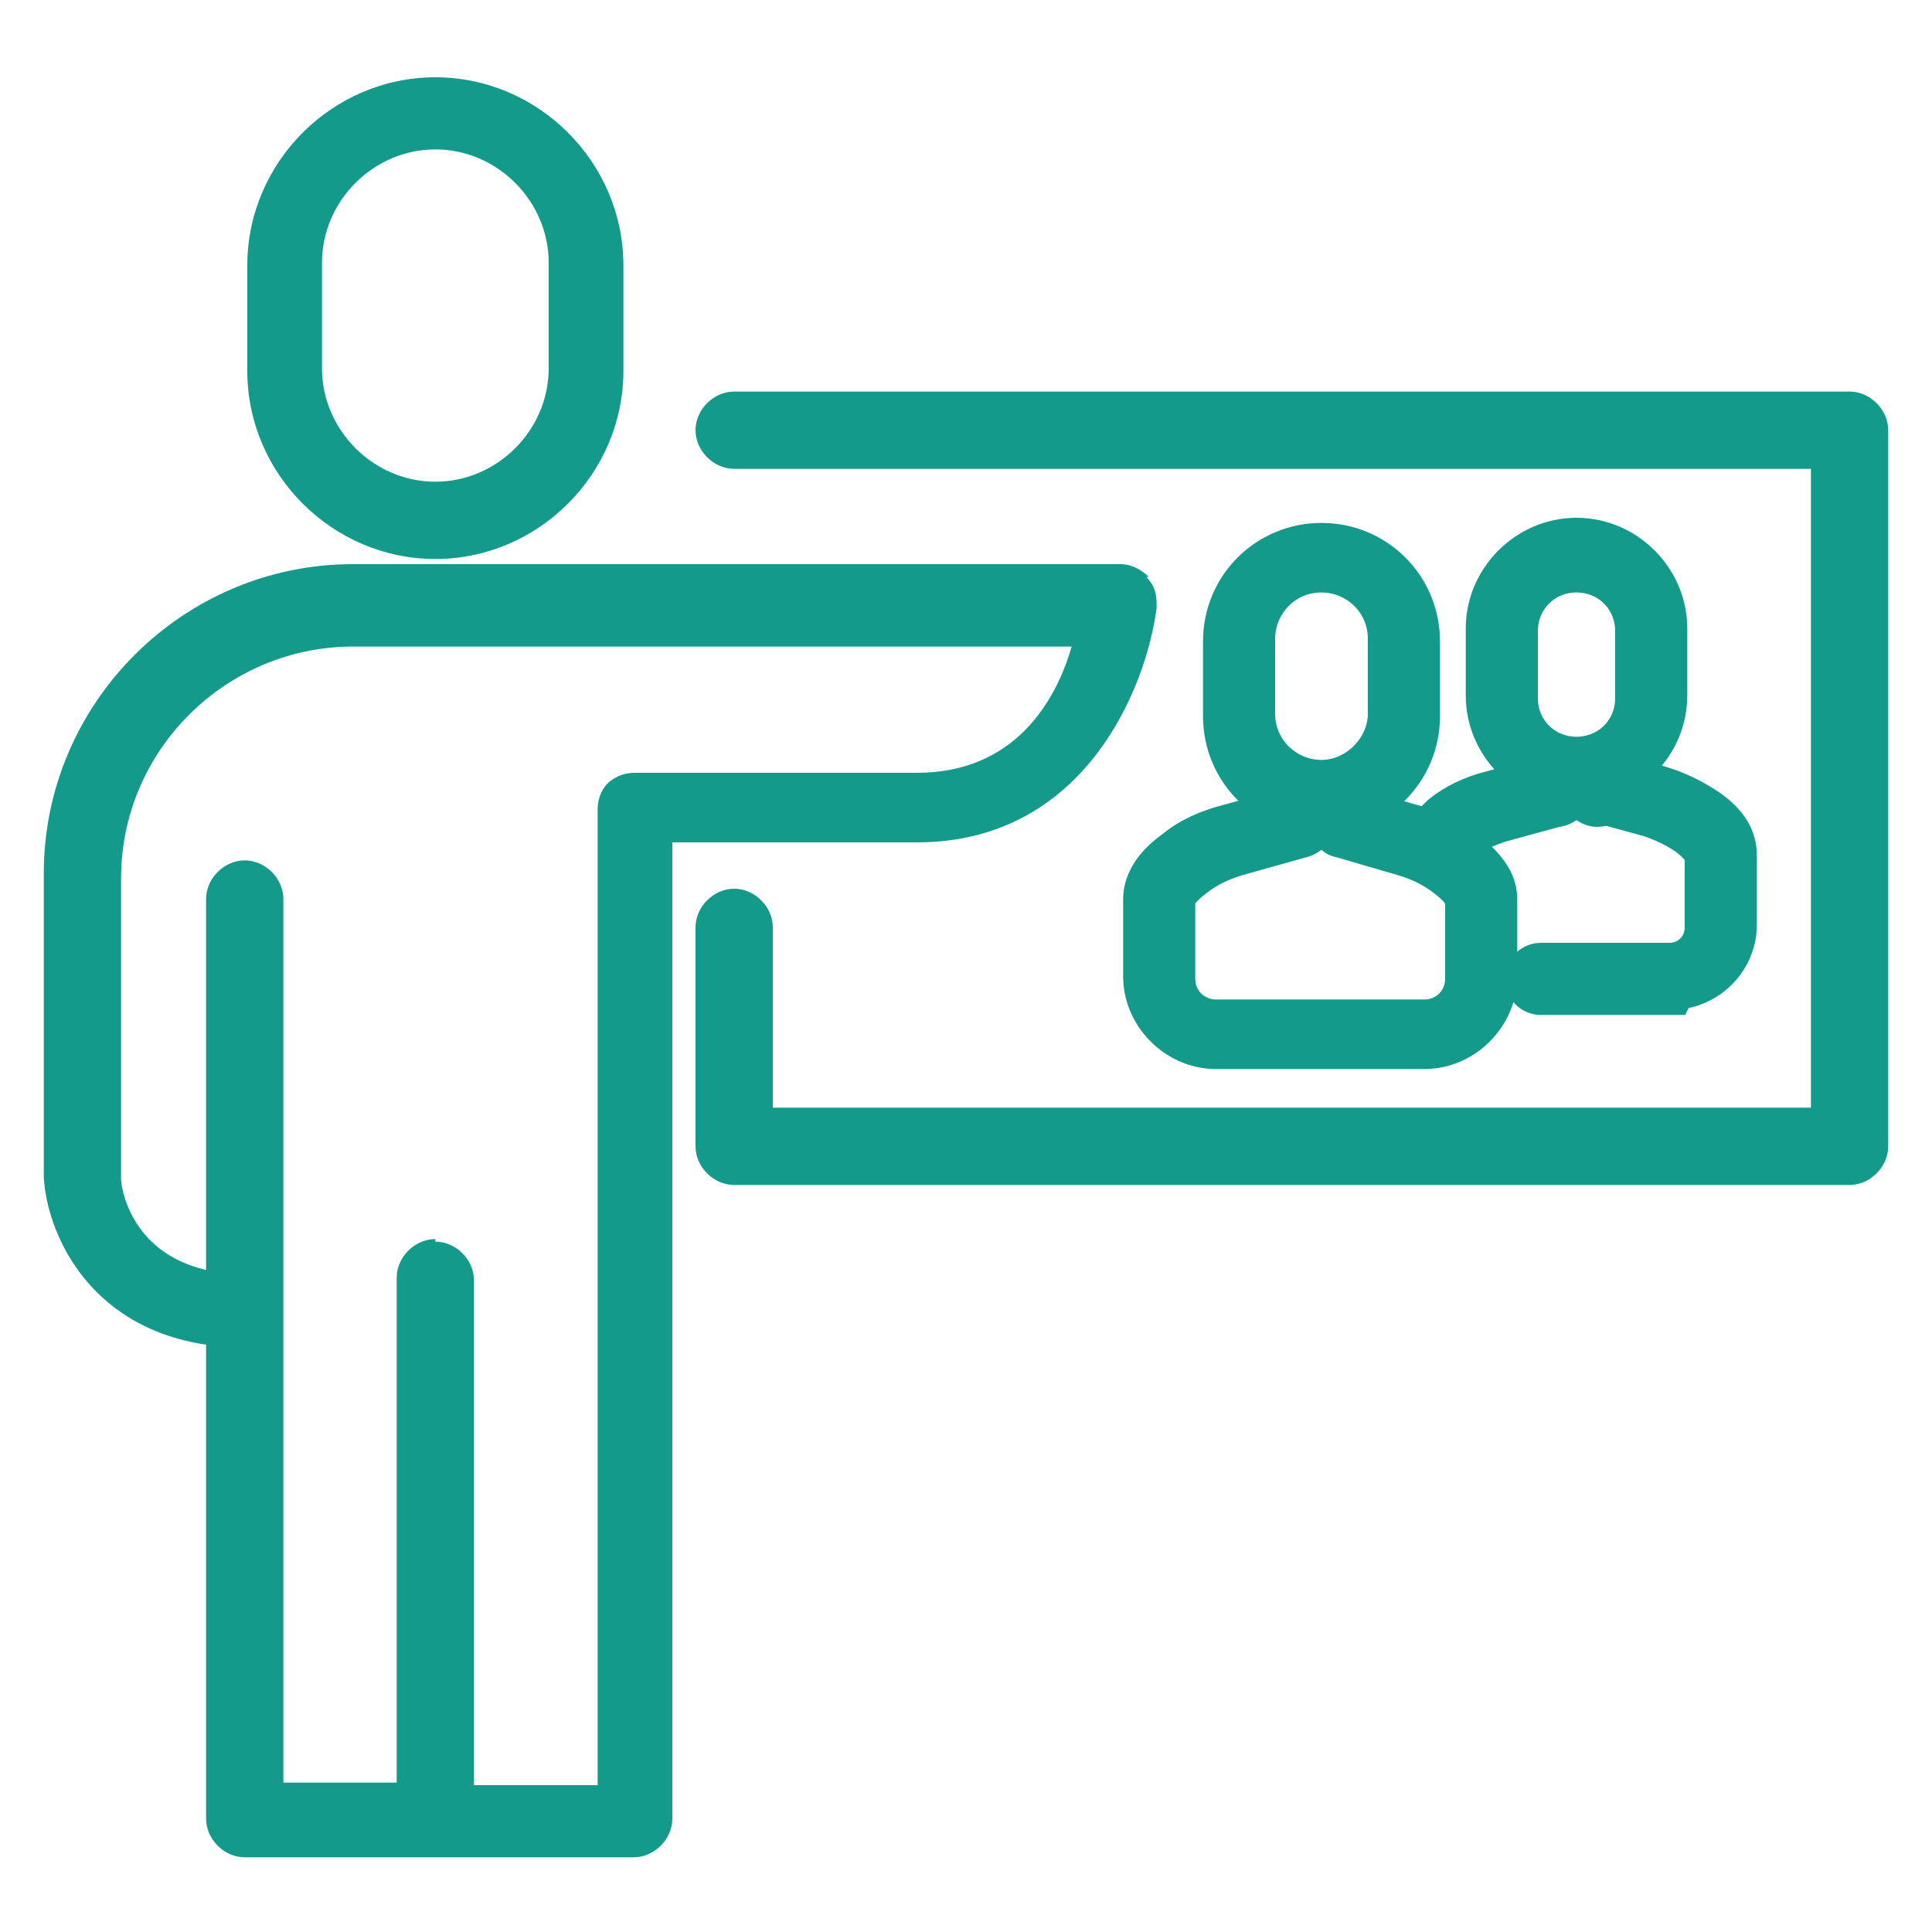
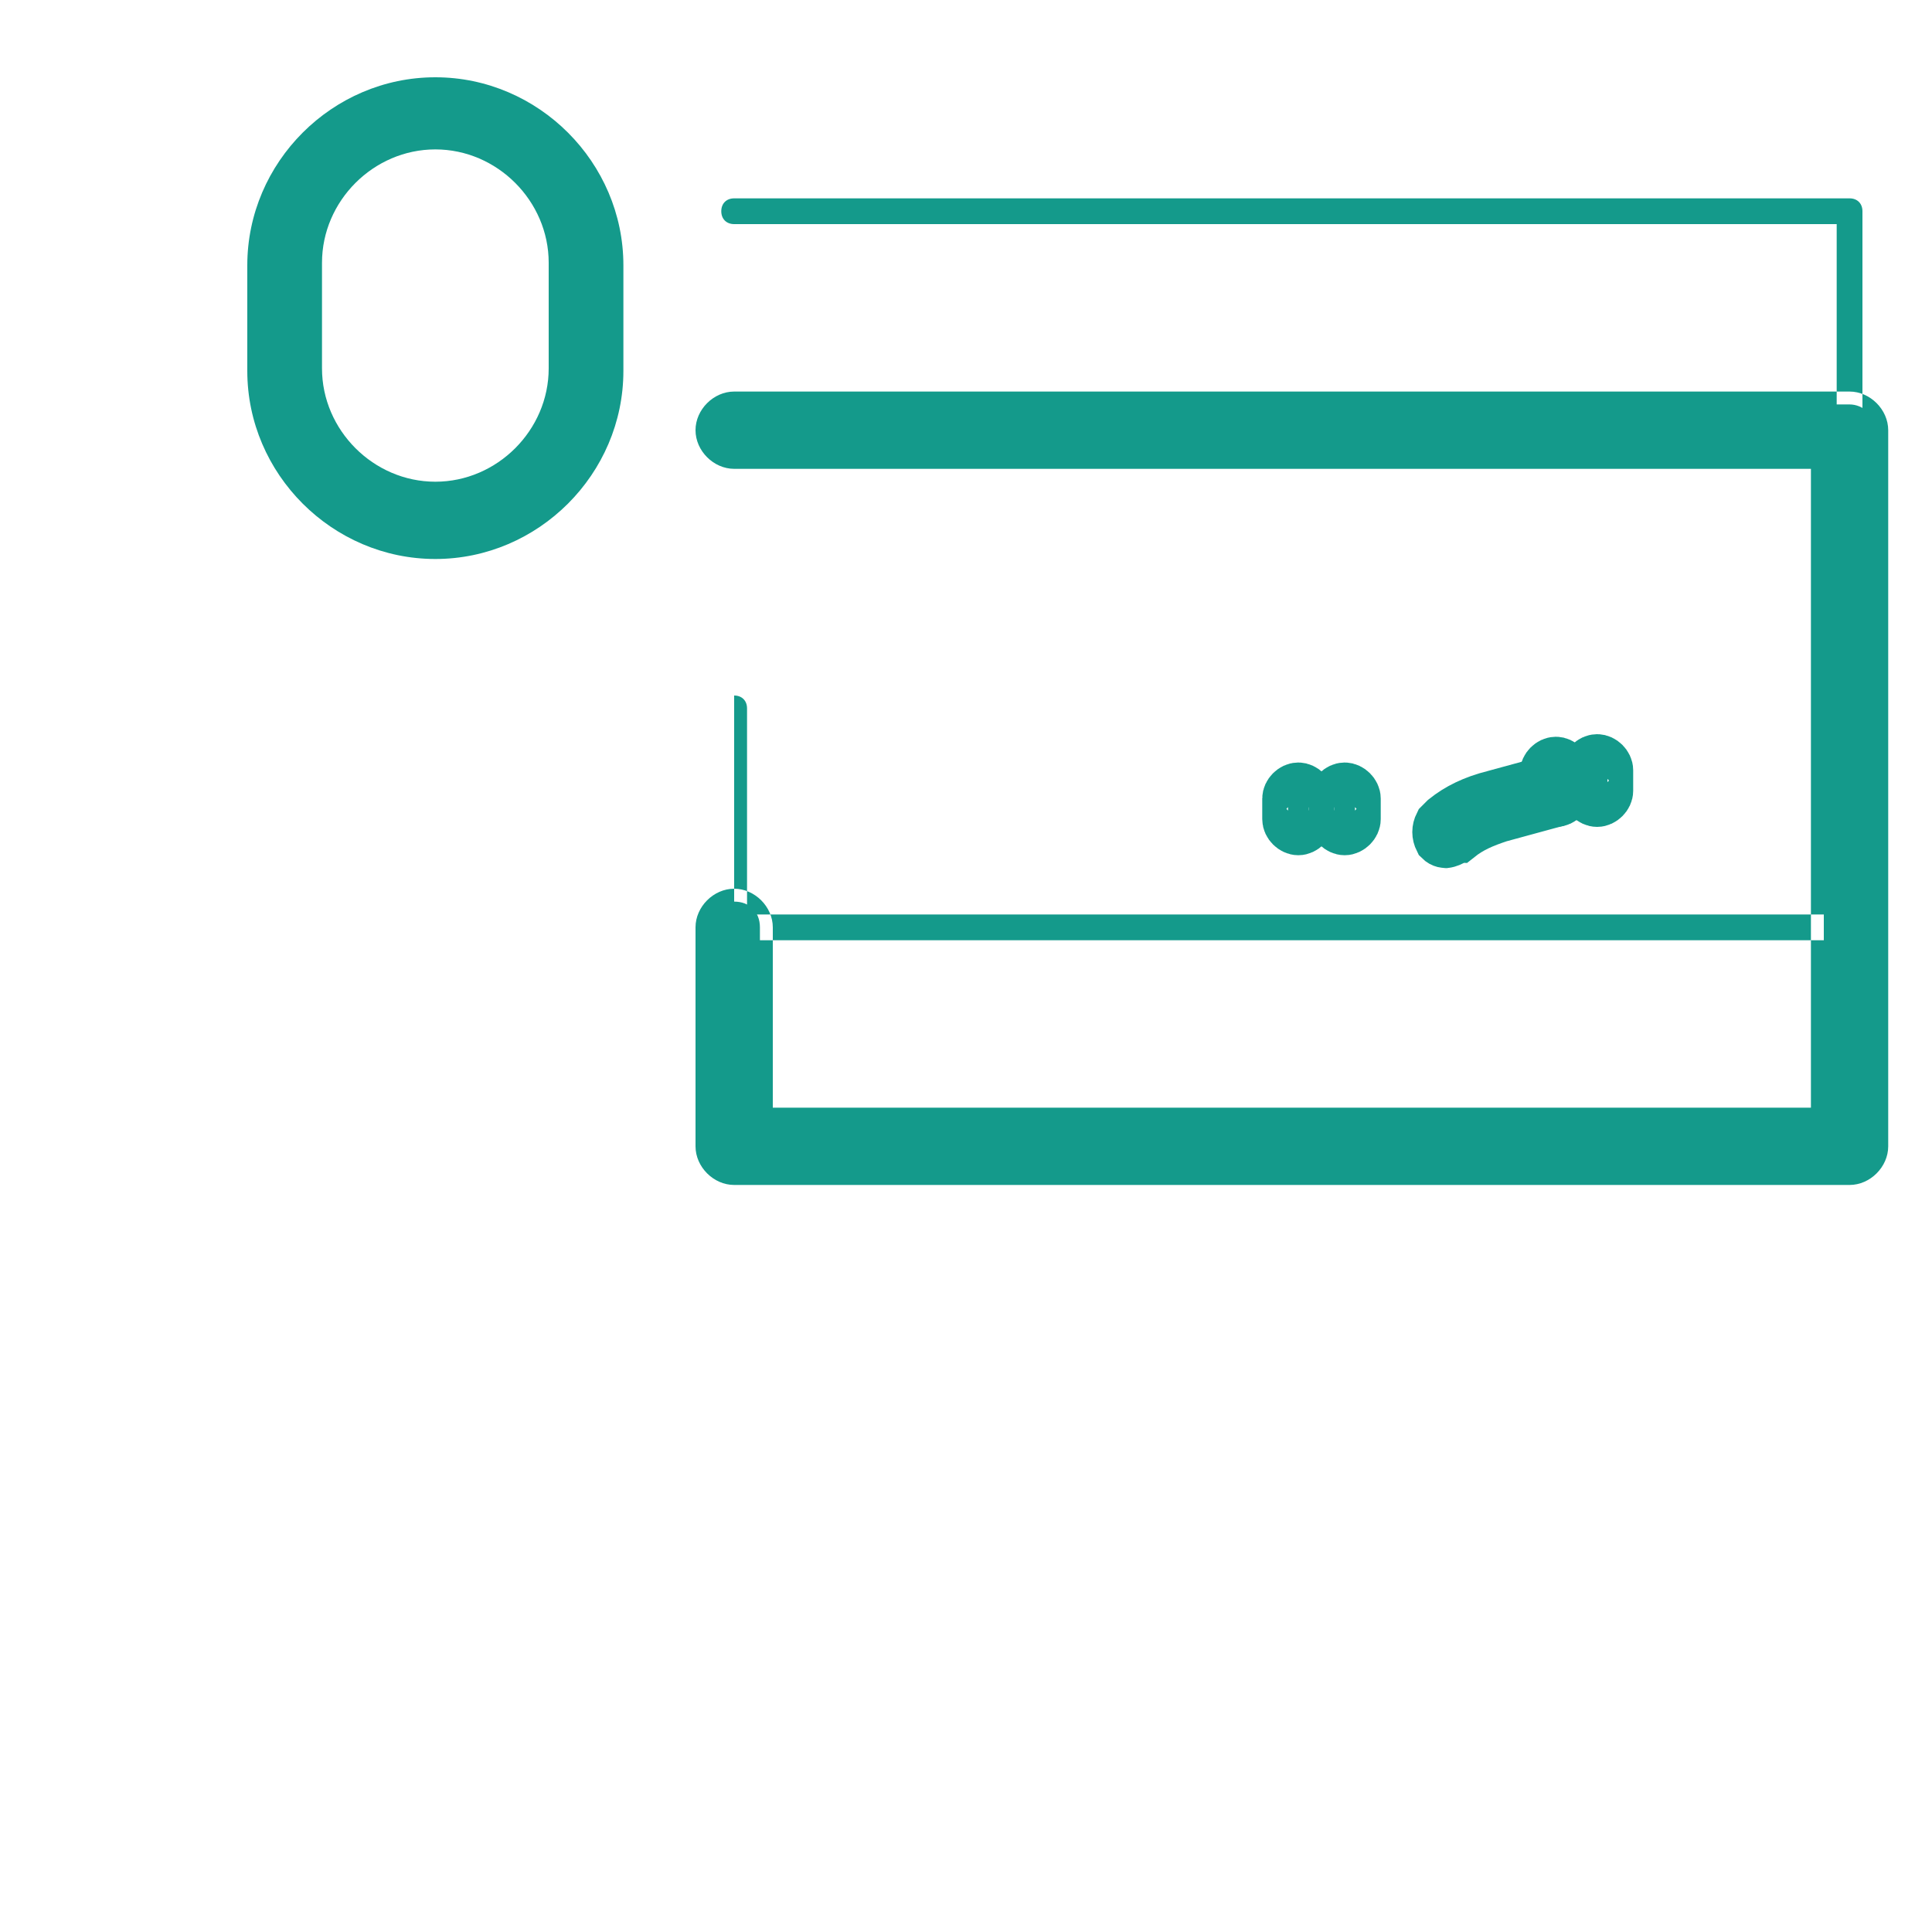
<svg xmlns="http://www.w3.org/2000/svg" id="Calque_2" viewBox="0 0 75 75">
  <defs>
    <style>      .st0, .st1 {        fill: #149a8b;      }      .st1 {        stroke: #149a8b;        stroke-miterlimit: 10;        stroke-width: 2px;      }    </style>
  </defs>
  <g>
    <path class="st0" d="M71.8,45.5H28.5c-.5,0-1-.4-1-1v-8.5c0-.5.4-1,1-1s1,.4,1,1v7.5h41.3v-25.8H28.5c-.5,0-1-.4-1-1s.4-1,1-1h43.3c.5,0,1,.4,1,1v27.8c0,.5-.4,1-1,1Z" />
-     <path class="st0" d="M71.8,46H28.5c-.8,0-1.5-.7-1.5-1.5v-8.5c0-.8.7-1.5,1.5-1.5s1.5.7,1.5,1.5v7h40.3v-24.8H28.5c-.8,0-1.5-.7-1.5-1.5s.7-1.5,1.5-1.5h43.3c.8,0,1.5.7,1.5,1.5v27.8c0,.8-.7,1.5-1.5,1.5ZM28.5,35.5c-.3,0-.5.2-.5.5v8.5c0,.3.2.5.5.5h43.3c.3,0,.5-.2.5-.5v-27.8c0-.3-.2-.5-.5-.5H28.5c-.3,0-.5.2-.5.5s.2.5.5.5h42.8v26.8H29v-8c0-.3-.2-.5-.5-.5Z" />
+     <path class="st0" d="M71.8,46H28.5c-.8,0-1.5-.7-1.5-1.5v-8.5c0-.8.7-1.5,1.5-1.5s1.5.7,1.5,1.5v7h40.3v-24.8H28.5c-.8,0-1.5-.7-1.5-1.5s.7-1.5,1.5-1.5h43.3c.8,0,1.5.7,1.5,1.5v27.8c0,.8-.7,1.5-1.5,1.5ZM28.5,35.5c-.3,0-.5.2-.5.5c0,.3.2.5.5.5h43.3c.3,0,.5-.2.5-.5v-27.8c0-.3-.2-.5-.5-.5H28.5c-.3,0-.5.2-.5.5s.2.5.5.5h42.8v26.8H29v-8c0-.3-.2-.5-.5-.5Z" />
  </g>
  <g>
    <g>
-       <path class="st1" d="M51.3,31.4c-2,0-3.6-1.6-3.6-3.6v-2.9c0-2,1.6-3.6,3.6-3.6s3.6,1.6,3.6,3.6v2.9c0,2-1.6,3.6-3.6,3.6ZM51.3,22c-1.6,0-2.8,1.3-2.8,2.8v2.9c0,1.6,1.3,2.8,2.8,2.8s2.8-1.3,2.8-2.8v-2.9c0-1.6-1.3-2.8-2.8-2.8Z" />
-       <path class="st1" d="M55.3,40.5h-8.1c-1.4,0-2.6-1.2-2.6-2.6v-3c0-.6.4-1.2,1.1-1.7.6-.5,1.3-.8,2.1-1l2.5-.7c.2,0,.4,0,.5.3,0,.2,0,.4-.3.5l-2.5.7c-.7.2-1.3.5-1.8.9-.4.3-.8.7-.8,1.1v3c0,1,.8,1.8,1.8,1.8h8.1c1,0,1.8-.8,1.8-1.8v-3c0-.4-.4-.8-.8-1.1-.5-.4-1.1-.7-1.8-.9l-2.4-.7c-.2,0-.3-.3-.3-.5,0-.2.3-.3.5-.3l2.4.7c.8.2,1.5.6,2.1,1,.7.6,1.1,1.1,1.1,1.7v3c0,1.4-1.2,2.6-2.6,2.6Z" />
      <path class="st1" d="M50.4,32.2c-.2,0-.4-.2-.4-.4v-.8c0-.2.2-.4.4-.4s.4.2.4.4v.8c0,.2-.2.4-.4.4Z" />
      <path class="st1" d="M52.2,32.2c-.2,0-.4-.2-.4-.4v-.8c0-.2.2-.4.4-.4s.4.2.4.4v.8c0,.2-.2.4-.4.4Z" />
    </g>
    <g>
-       <path class="st1" d="M61.2,30.3c-1.8,0-3.3-1.5-3.3-3.3v-2.6c0-1.8,1.5-3.3,3.3-3.3s3.3,1.5,3.3,3.3v2.6c0,1.8-1.5,3.3-3.3,3.3ZM61.2,22c-1.4,0-2.5,1.1-2.5,2.5v2.6c0,1.4,1.1,2.5,2.5,2.5s2.5-1.1,2.5-2.5v-2.6c0-1.4-1.1-2.5-2.5-2.5Z" />
      <path class="st1" d="M56.2,32.7c-.1,0-.2,0-.3-.1-.1-.2-.1-.4,0-.6,0,0,.1-.1.2-.2.5-.4,1.1-.7,1.9-.9l2.2-.6c.2,0,.4,0,.5.3,0,.2,0,.4-.3.5l-2.2.6c-.6.2-1.1.4-1.6.8,0,0-.1,0-.2.1,0,0-.2.1-.3.1Z" />
-       <path class="st1" d="M64.8,38.4h-5c-.2,0-.4-.2-.4-.4s.2-.4.4-.4h5c.9,0,1.6-.7,1.6-1.6v-2.7c0-.3-.2-.6-.7-1-.4-.3-1-.6-1.6-.8l-2.2-.6c-.2,0-.3-.3-.3-.5,0-.2.3-.3.5-.3l2.2.6c.7.2,1.3.5,1.9.9.7.5,1,1,1,1.6v2.7c0,1.3-1.1,2.3-2.3,2.3Z" />
      <path class="st1" d="M60.4,31.1c-.2,0-.4-.2-.4-.4v-.7c0-.2.2-.4.4-.4s.4.2.4.4v.7c0,.2-.2.4-.4.4Z" />
      <path class="st1" d="M62,31.1c-.2,0-.4-.2-.4-.4v-.8c0-.2.2-.4.4-.4s.4.2.4.4v.8c0,.2-.2.4-.4.4Z" />
    </g>
  </g>
  <g>
    <path class="st0" d="M16.9,21.7c4,0,7.3-3.3,7.3-7.3v-4.1c0-4-3.3-7.3-7.3-7.3s-7.3,3.3-7.3,7.3v4.1c0,4,3.3,7.3,7.3,7.3ZM12.5,14.3v-4.1c0-2.4,2-4.4,4.4-4.4s4.4,2,4.4,4.4v4.1c0,2.4-2,4.4-4.4,4.4s-4.4-2-4.4-4.4Z" />
-     <path class="st0" d="M44.6,22.4c-.3-.3-.7-.5-1.1-.5H13.7c-6.6,0-12,5.4-12,12v11.8c.1,2,1.6,5.8,6.3,6.5v18.4c0,.8.7,1.5,1.5,1.5h15.1c.8,0,1.5-.7,1.5-1.5v-37.9h9.5c6.5,0,8.9-6,9.3-9.1,0-.4,0-.8-.4-1.2ZM16.9,48.1c-.8,0-1.5.7-1.5,1.5v19.6h-4.4v-34.3c0-.8-.7-1.5-1.5-1.5s-1.5.7-1.5,1.5v14.4c-3-.7-3.3-3.3-3.3-3.5v-11.7c0-5,4.1-9,9-9h27.9c-.6,2.1-2.2,4.9-6,4.9h-11c-.4,0-.8.2-1,.4-.3.3-.4.7-.4,1v37.9h-4.8v-19.6c0-.8-.7-1.5-1.5-1.5Z" />
  </g>
</svg>